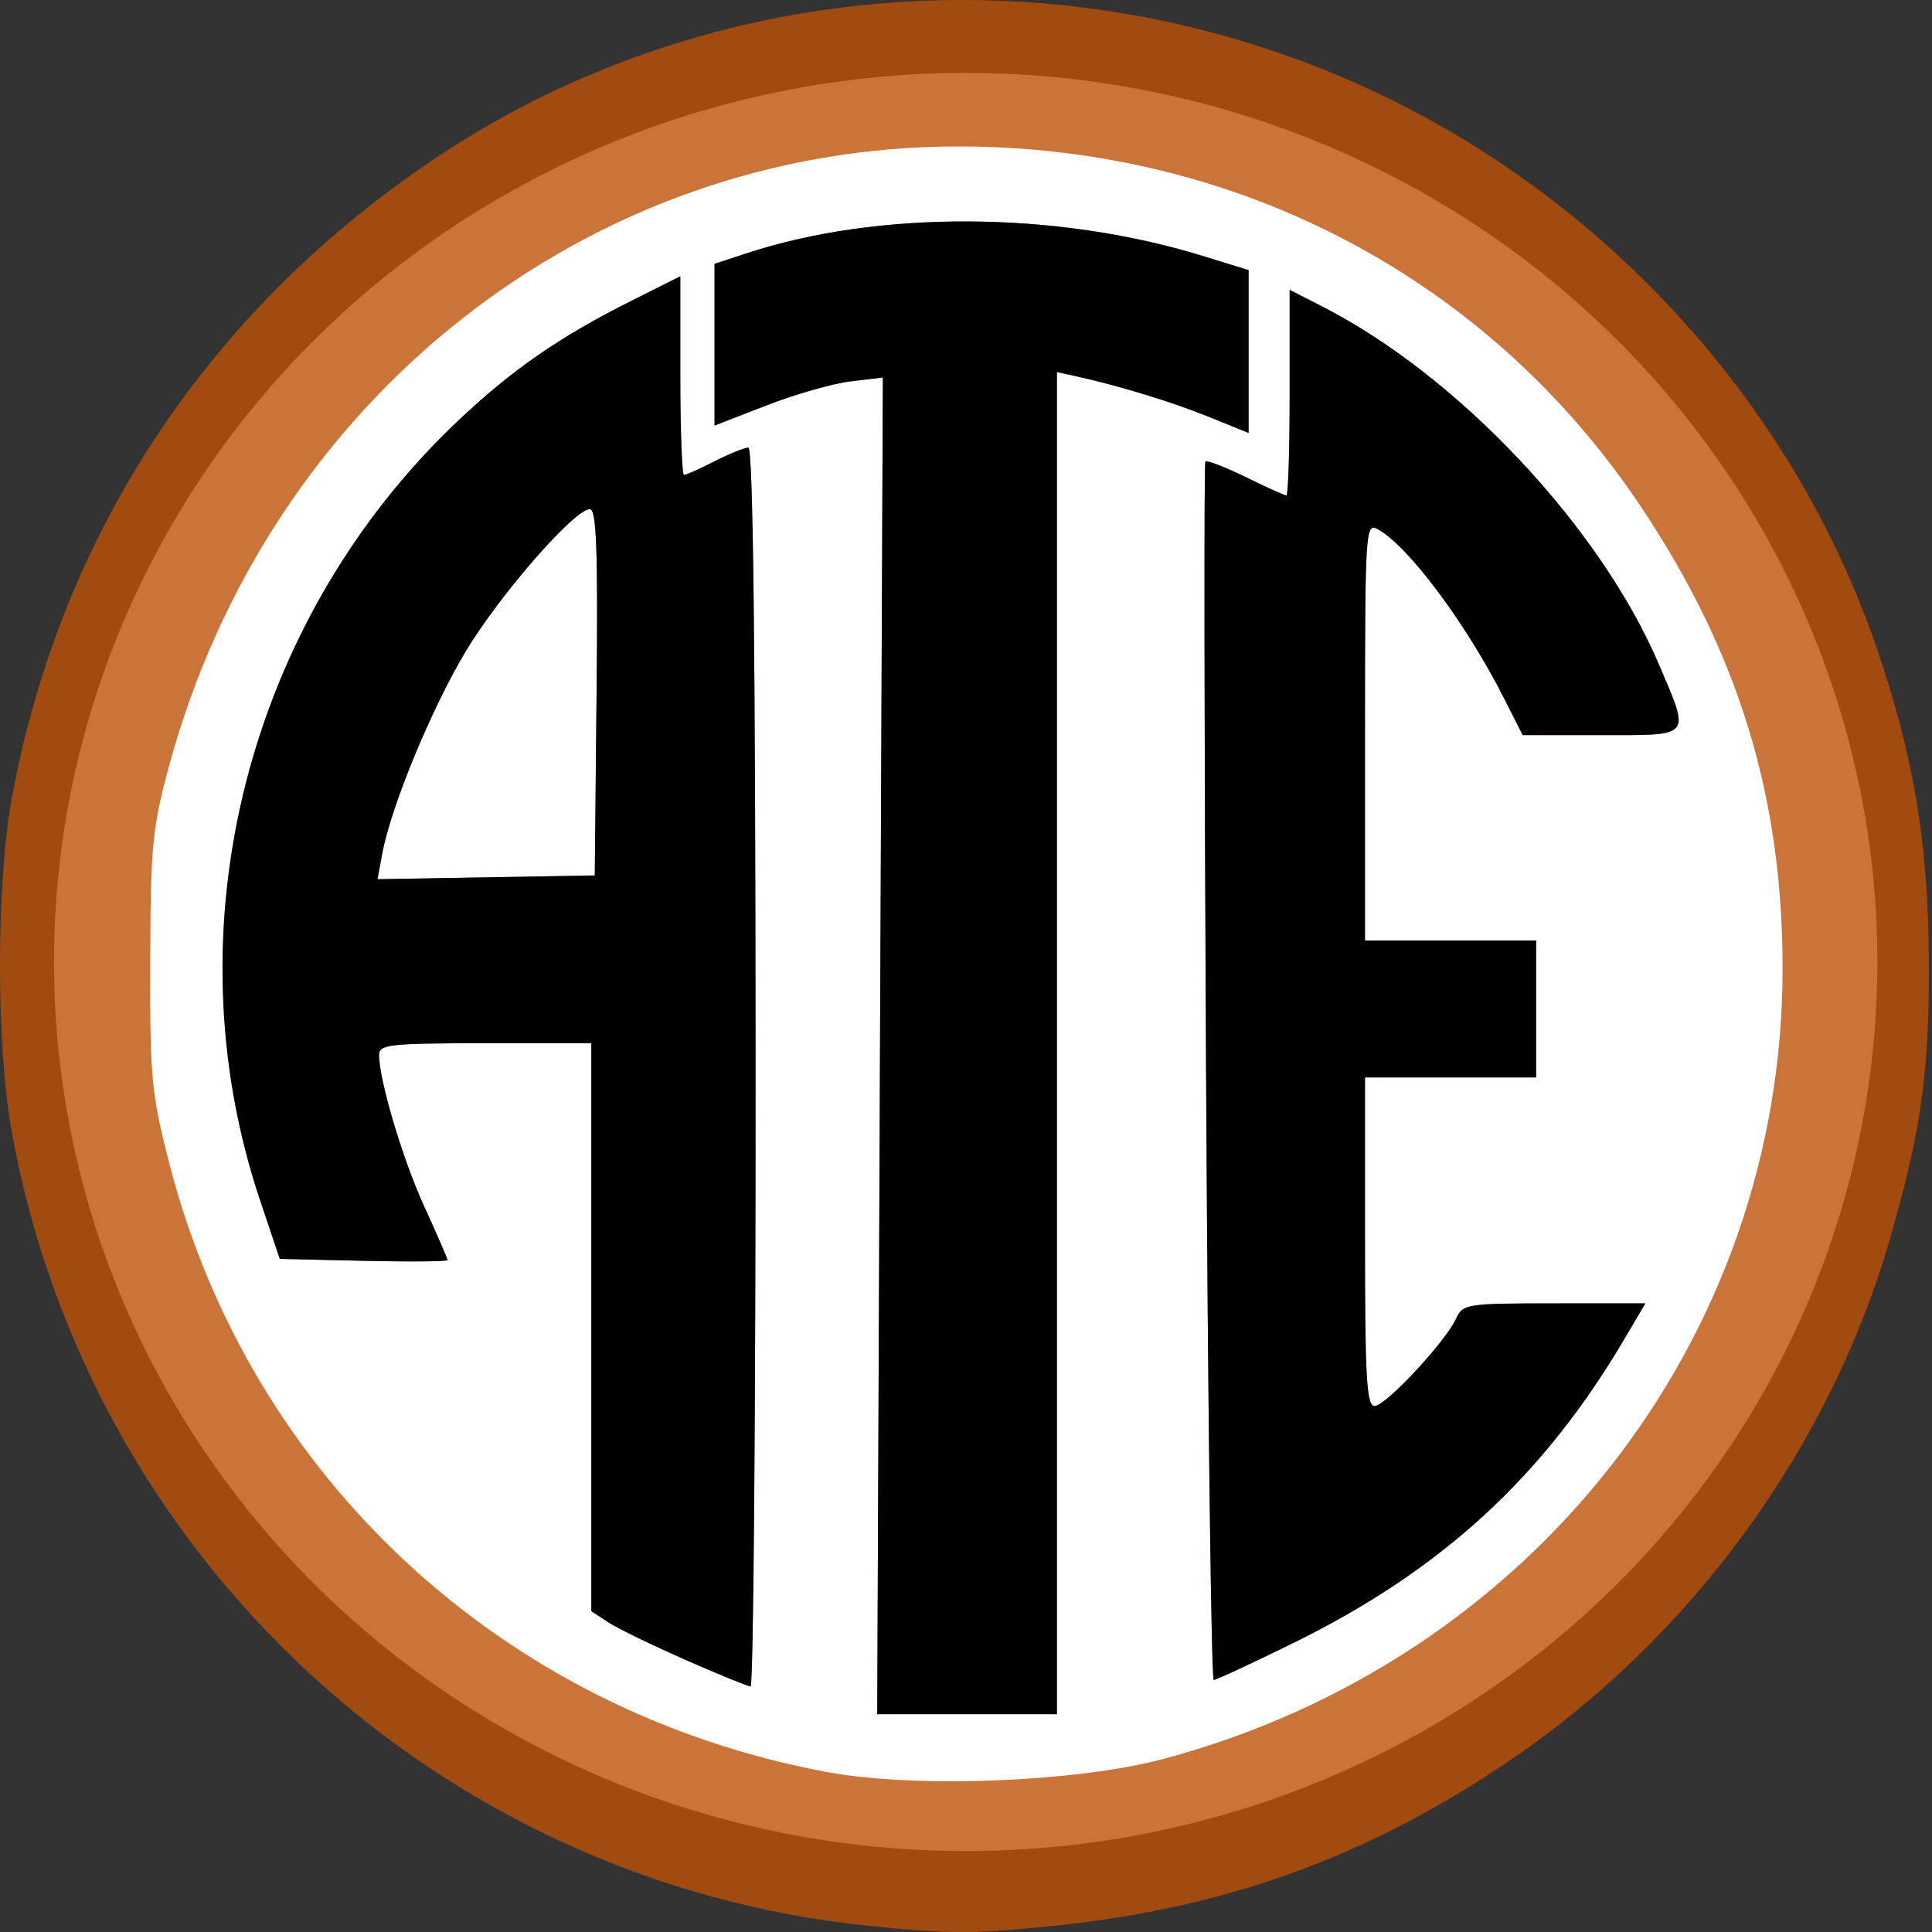
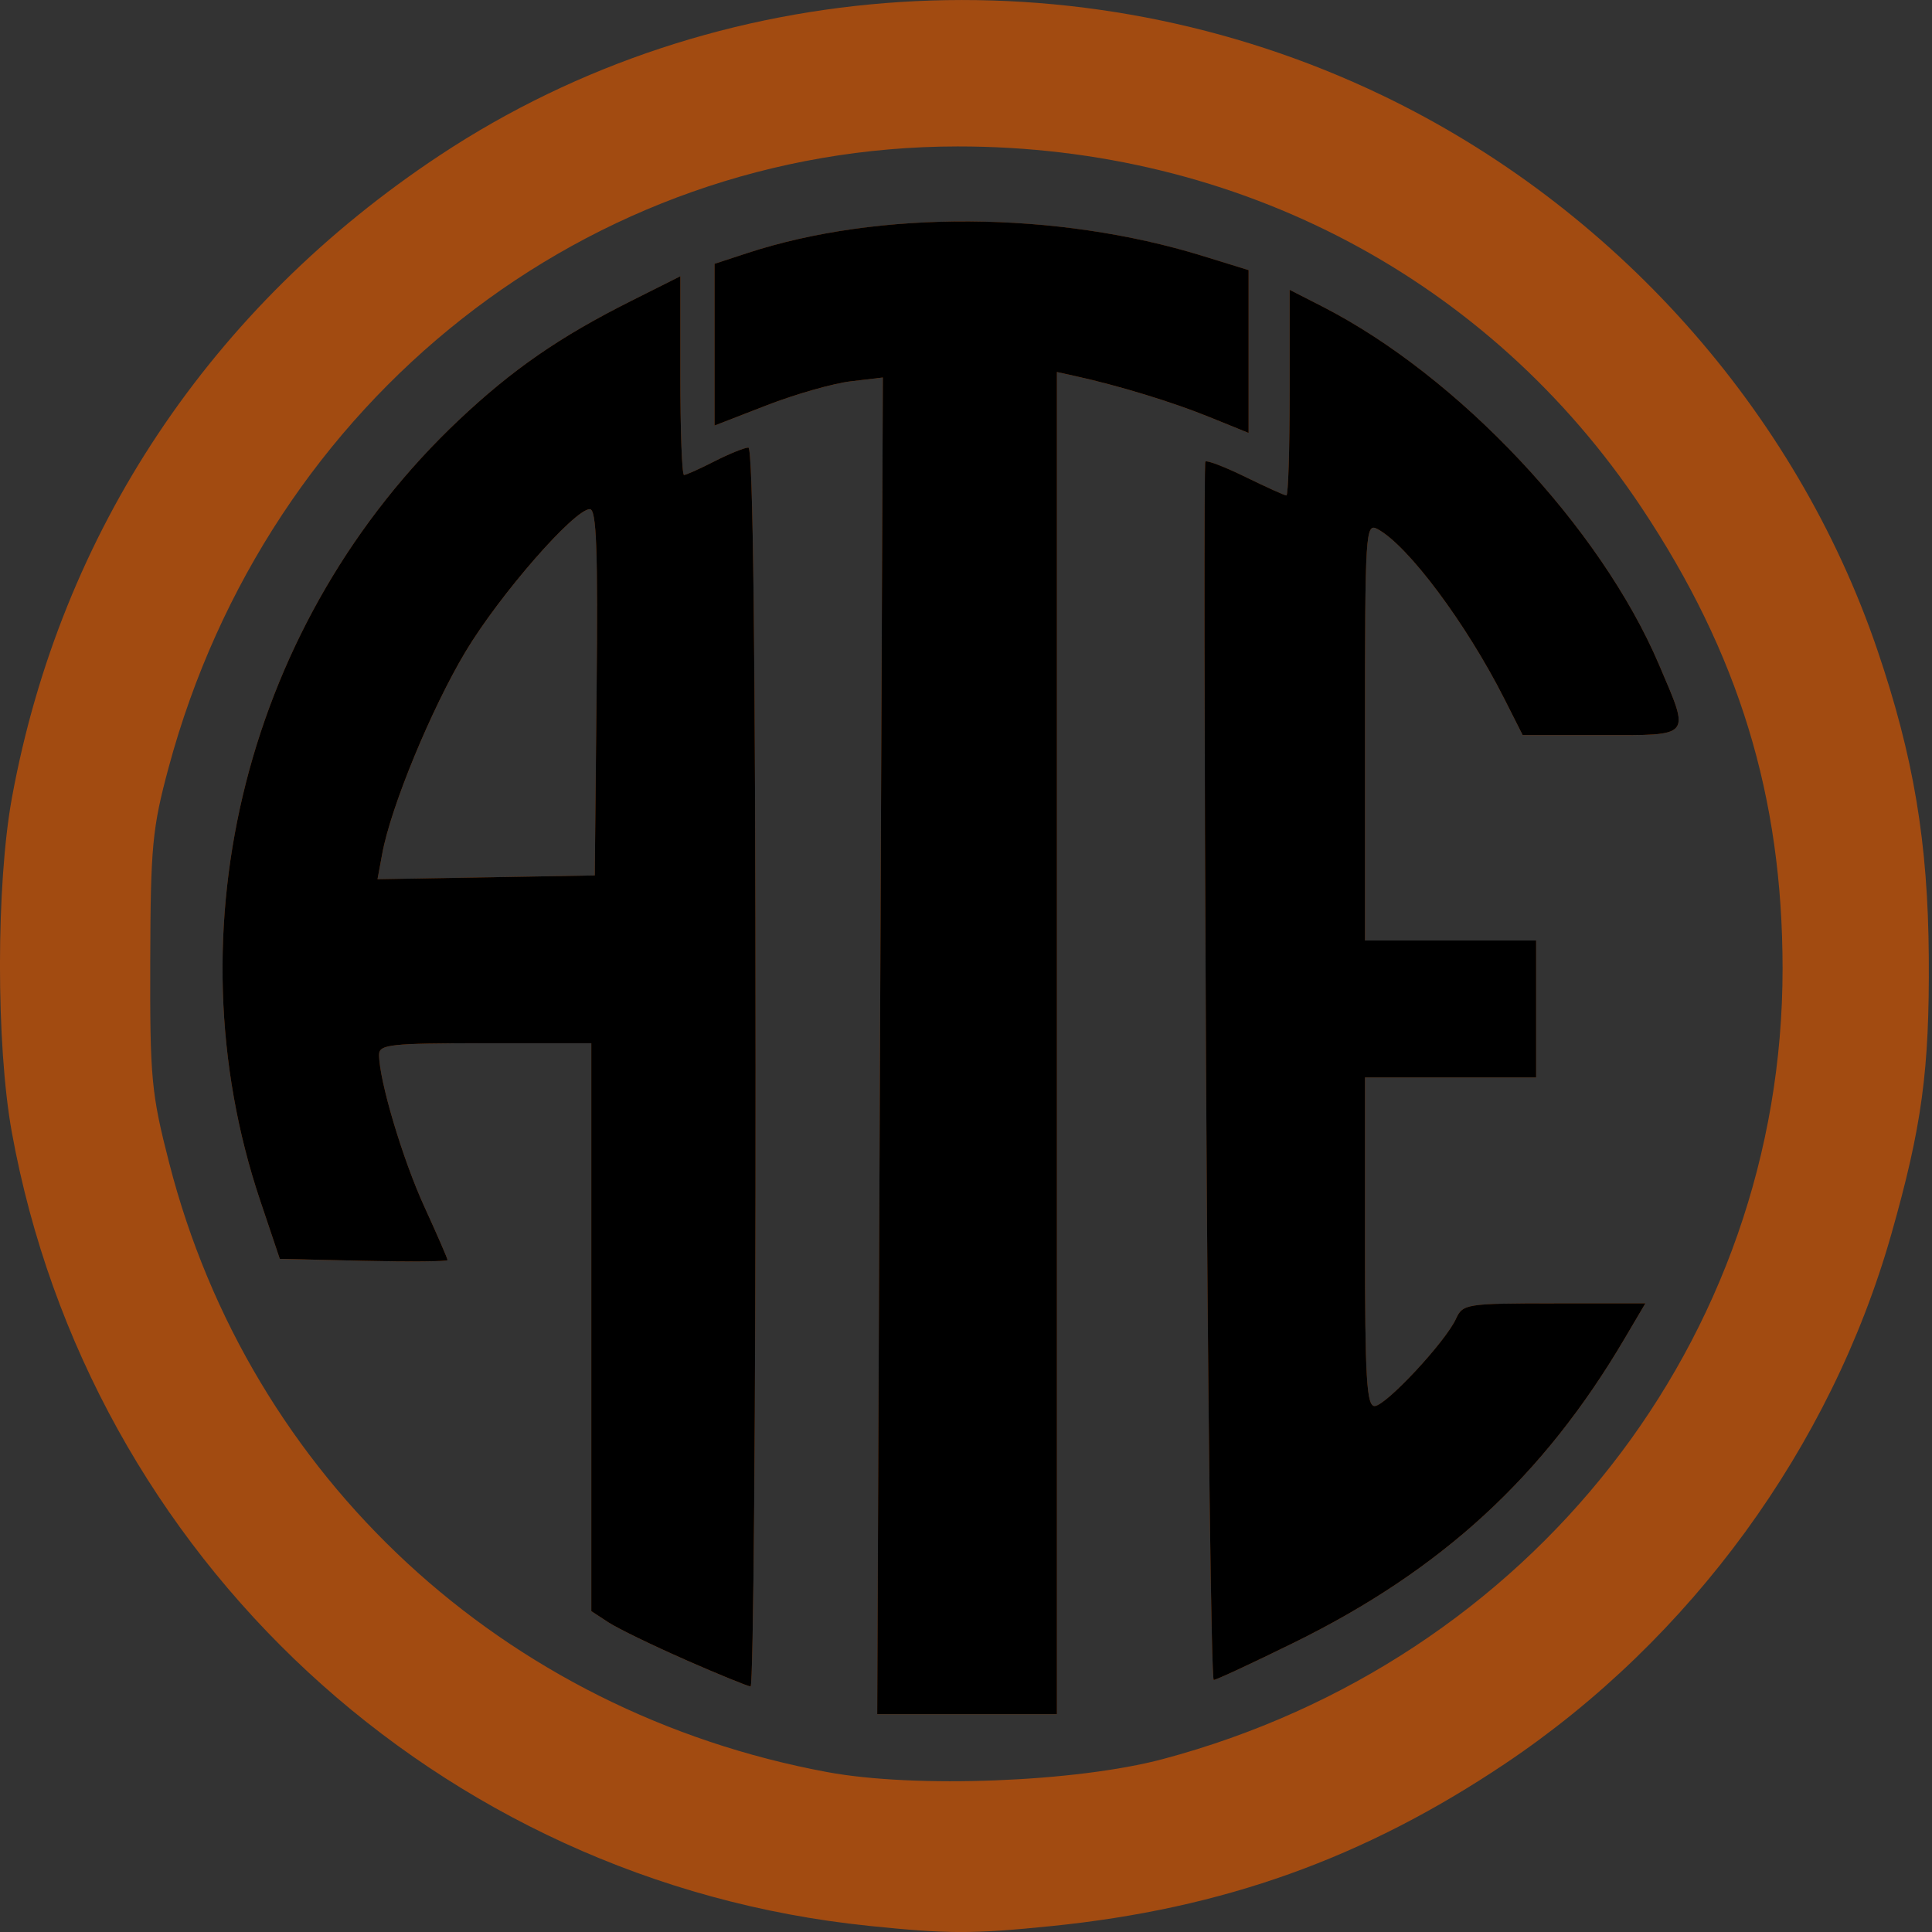
<svg xmlns="http://www.w3.org/2000/svg" xmlns:ns1="http://www.inkscape.org/namespaces/inkscape" xmlns:ns2="http://sodipodi.sourceforge.net/DTD/sodipodi-0.dtd" width="74.662mm" height="74.662mm" viewBox="0 0 74.662 74.662" version="1.1" id="svg5" ns1:version="1.1.2 (0a00cf5339, 2022-02-04)" ns2:docname="ate.svg">
  <rect x="0" y="0" width="74.662" height="74.662" fill="#333333" stroke="none" />
  <ns2:namedview id="namedview7" pagecolor="#ffffff" bordercolor="#666666" borderopacity="1.0" ns1:pageshadow="2" ns1:pageopacity="0.0" ns1:pagecheckerboard="0" ns1:document-units="mm" showgrid="false" fit-margin-top="0" fit-margin-left="0" fit-margin-right="0" fit-margin-bottom="0" ns1:zoom="1.5899387" ns1:cx="143.08728" ns1:cy="158.1822" ns1:window-width="1440" ns1:window-height="828" ns1:window-x="0" ns1:window-y="0" ns1:window-maximized="1" ns1:current-layer="g1344" width="74mm" />
  <defs id="defs2" />
  <g ns1:label="Capa 1" ns1:groupmode="layer" id="layer1" transform="translate(-83.382,-15.284)">
    <g id="g1344">
-       <ellipse style="fill:#ffffff;stroke-width:0.965;stroke-linejoin:bevel;stroke-dasharray:0.965, 0.965" id="path1695" cx="120.701" cy="52.46" rx="35.232" ry="34.358" />
      <path style="fill:#be5109;fill-opacity:0.8;stroke-width:1" d="m 116.949,89.707 c -16.609,-1.707 -30.125,-14.226 -33.11,-30.668 -0.613,-3.379 -0.61,-9.583 0.007,-12.941 1.887,-10.266 7.677,-18.954 16.542,-24.819 10.672,-7.061 24.661,-7.95 36.404,-2.313 8.955,4.298 15.982,12.164 19.135,21.42 1.408,4.132 1.965,7.459 1.993,11.906 0.028,4.359 -0.266,6.526 -1.448,10.687 -2.334,8.22 -7.744,15.642 -14.902,20.446 -5.473,3.673 -10.911,5.621 -17.573,6.294 -3.042,0.307 -3.965,0.306 -7.05,-0.011 z m 11.377,-6.445 c 14.212,-3.79 23.949,-16.215 23.944,-30.554 -0.003,-6.637 -1.695,-12.166 -5.45,-17.806 -5.885,-8.84 -15.59,-13.966 -26.432,-13.959 -14.266,0.008 -26.652,9.76 -30.491,24.007 -0.629,2.333 -0.696,3.047 -0.709,7.474 -0.013,4.533 0.041,5.11 0.733,7.805 3.119,12.15 12.924,21.222 25.44,23.539 3.399,0.629 9.616,0.387 12.965,-0.506 z m -10.936,-27.561 0.11,-25.827 -1.24,0.147 c -0.682,0.081 -2.145,0.498 -3.252,0.928 l -2.012,0.781 v -3.125 -3.125 l 1.257,-0.412 c 5.096,-1.673 11.979,-1.63 17.607,0.108 l 1.774,0.548 v 3.146 3.146 l -1.521,-0.617 c -1.425,-0.578 -3.483,-1.207 -5.159,-1.577 l -0.728,-0.16 v 25.934 25.934 h -3.472 -3.472 z m -7.52,23.726 c -1.274,-0.558 -2.614,-1.21 -2.977,-1.447 l -0.66,-0.432 v -10.974 -10.974 h -4.101 c -3.67,0 -4.101,0.047 -4.101,0.446 0,0.987 0.907,4.032 1.751,5.875 0.492,1.076 0.895,2.002 0.895,2.059 0,0.057 -1.459,0.07 -3.241,0.029 l -3.241,-0.074 -0.756,-2.249 c -3.54,-10.53 -0.5,-22.465 7.689,-30.182 2.064,-1.945 3.886,-3.205 6.627,-4.58 l 1.918,-0.963 v 3.84 c 0,2.112 0.064,3.84 0.143,3.84 0.079,0 0.61,-0.238 1.18,-0.529 0.57,-0.291 1.159,-0.529 1.307,-0.529 0.181,0 0.272,7.863 0.278,23.945 0.004,13.17 -0.082,23.938 -0.193,23.931 -0.111,-0.008 -1.244,-0.471 -2.518,-1.029 z m -3.433,-37.388 c 0.055,-5.516 -0.002,-7.078 -0.26,-7.078 -0.601,0 -3.494,3.317 -4.809,5.515 -1.318,2.202 -2.878,5.983 -3.212,7.787 l -0.185,0.999 4.198,-0.073 4.198,-0.073 z m 23.553,14.684 c -0.069,-12.915 -0.081,-23.535 -0.027,-23.599 0.054,-0.065 0.752,0.203 1.552,0.595 0.8,0.392 1.511,0.713 1.58,0.713 0.07,0 0.126,-1.788 0.126,-3.973 v -3.973 l 1.257,0.642 c 5.268,2.692 10.756,8.531 13.02,13.852 1.206,2.833 1.305,2.713 -2.234,2.713 h -3.038 l -0.702,-1.389 c -1.48,-2.927 -3.731,-5.942 -4.906,-6.572 -0.466,-0.25 -0.486,0.062 -0.486,7.819 v 8.079 h 3.307 3.307 v 2.646 2.646 h -3.307 -3.307 v 6.35 c 0,5.282 0.063,6.35 0.372,6.35 0.425,0 2.735,-2.478 3.145,-3.373 0.262,-0.574 0.399,-0.595 3.795,-0.595 h 3.523 l -0.815,1.382 c -3.135,5.318 -7.058,8.921 -12.769,11.731 -1.608,0.791 -3.002,1.439 -3.096,1.439 -0.094,0 -0.228,-10.567 -0.296,-23.482 z" id="path836" />
      <path style="fill:#000000;stroke-width:1" d="m 146.82,34.901 c 11.255,-13.078 5.627,-6.539 0,0 z m -29.43,20.799 0.11,-25.827 -1.24,0.147 c -0.682,0.081 -2.145,0.498 -3.252,0.928 l -2.012,0.781 v -1.228 -1.897 -3.125 l 1.257,-0.412 c 5.096,-1.673 11.979,-1.63 17.607,0.108 l 1.774,0.548 v 3.146 3.146 l -1.521,-0.617 c -1.425,-0.578 -3.483,-1.207 -5.159,-1.577 l -0.728,-0.16 v 25.934 25.934 h -3.472 -3.472 z m -7.52,23.726 c -1.274,-0.558 -2.614,-1.21 -2.977,-1.447 l -0.66,-0.432 v -10.974 -10.974 h -4.101 c -3.67,0 -4.101,0.047 -4.101,0.446 0,0.987 0.907,4.032 1.751,5.875 0.492,1.076 0.895,2.002 0.895,2.059 0,0.057 -1.459,0.07 -3.241,0.029 l -3.241,-0.074 -0.756,-2.249 c -3.54,-10.53 -0.5,-22.465 7.689,-30.182 2.064,-1.945 3.886,-3.205 6.627,-4.58 l 1.918,-0.963 v 3.84 c 0,2.112 0.064,3.84 0.143,3.84 0.079,0 0.61,-0.238 1.18,-0.529 0.57,-0.291 1.159,-0.529 1.307,-0.529 0.181,0 0.272,7.863 0.278,23.945 0.004,13.17 -0.082,23.938 -0.193,23.931 -0.111,-0.008 -1.244,-0.471 -2.518,-1.029 z m -3.433,-37.388 c 0.055,-5.516 -0.002,-7.078 -0.26,-7.078 -0.601,0 -3.494,3.317 -4.809,5.515 -1.318,2.202 -2.878,5.983 -3.212,7.787 l -0.185,0.999 4.198,-0.073 4.198,-0.073 z m 23.553,14.684 c -0.069,-12.915 -0.081,-23.535 -0.027,-23.599 0.054,-0.065 0.752,0.203 1.552,0.595 0.8,0.392 1.511,0.713 1.58,0.713 0.07,0 0.126,-1.788 0.126,-3.973 v -3.973 l 1.257,0.642 c 5.268,2.692 10.756,8.531 13.02,13.852 1.206,2.833 1.305,2.713 -2.234,2.713 h -3.038 l -0.702,-1.389 c -1.48,-2.927 -3.731,-5.942 -4.906,-6.572 -0.466,-0.25 -0.486,0.062 -0.486,7.819 v 8.079 h 3.307 3.307 v 2.646 2.646 h -3.307 -3.307 v 6.35 c 0,5.282 0.063,6.35 0.372,6.35 0.425,0 2.735,-2.478 3.145,-3.373 0.262,-0.574 0.399,-0.595 3.795,-0.595 h 3.523 l -0.815,1.382 c -3.135,5.318 -7.058,8.921 -12.769,11.731 -1.608,0.791 -3.002,1.439 -3.096,1.439 -0.094,0 -0.228,-10.567 -0.296,-23.482 z" id="path9" ns2:nodetypes="cccccsccccsccccssccccccsscccssssccssscssssccsscssscccccscsscssscccscccccccsssscsssc" />
    </g>
  </g>
</svg>